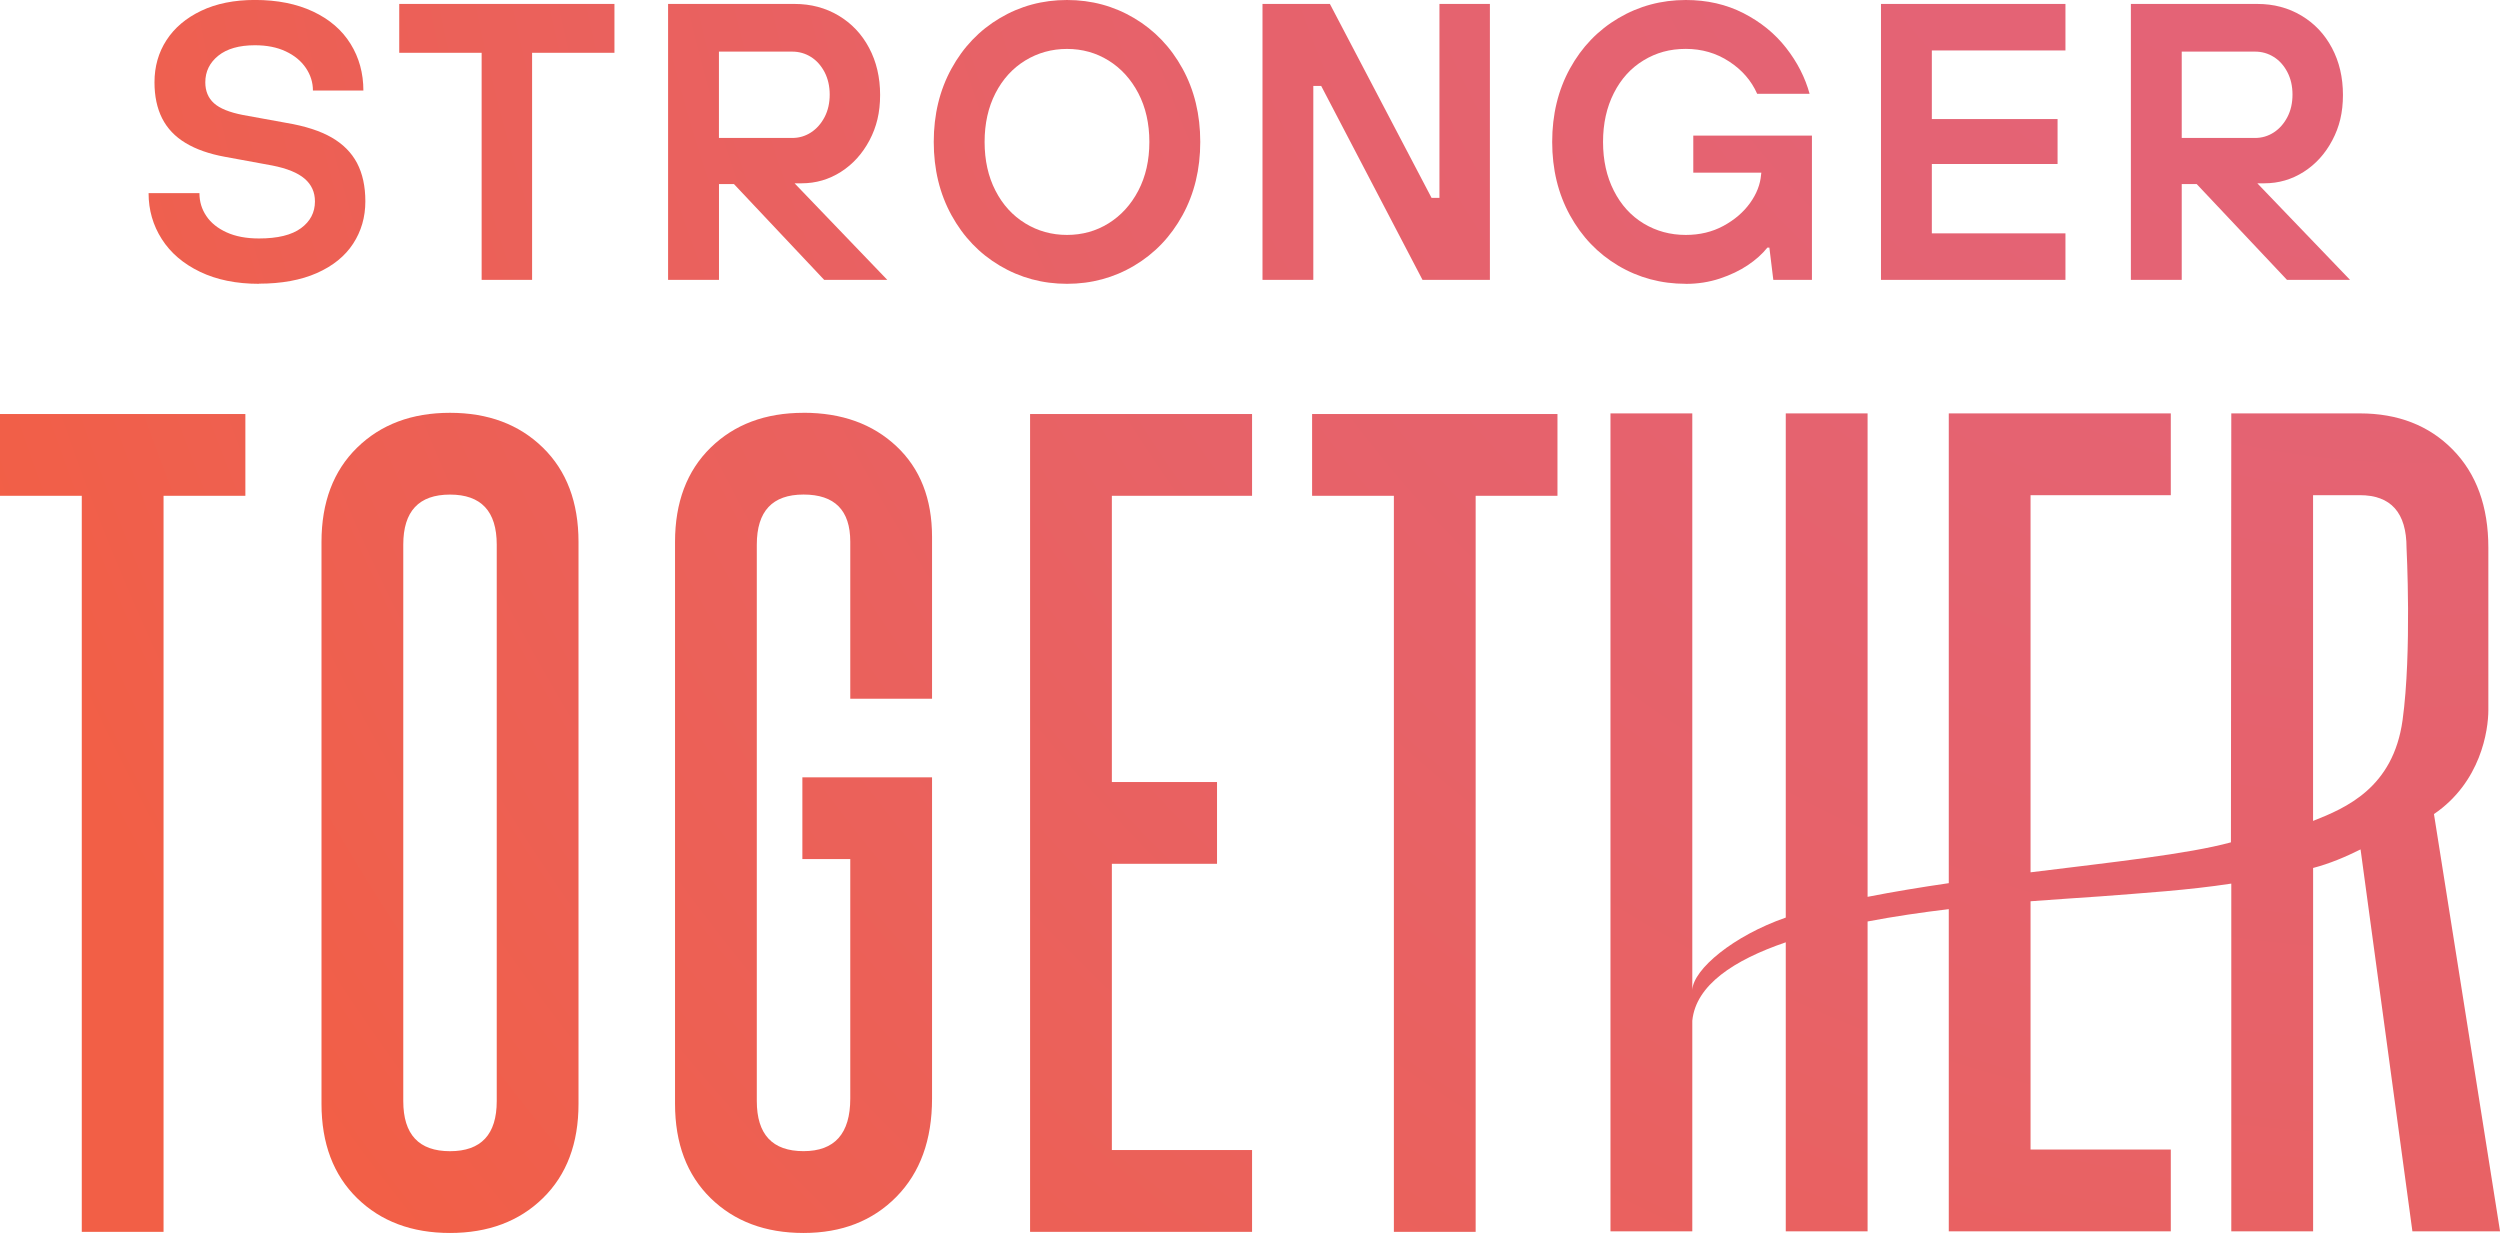
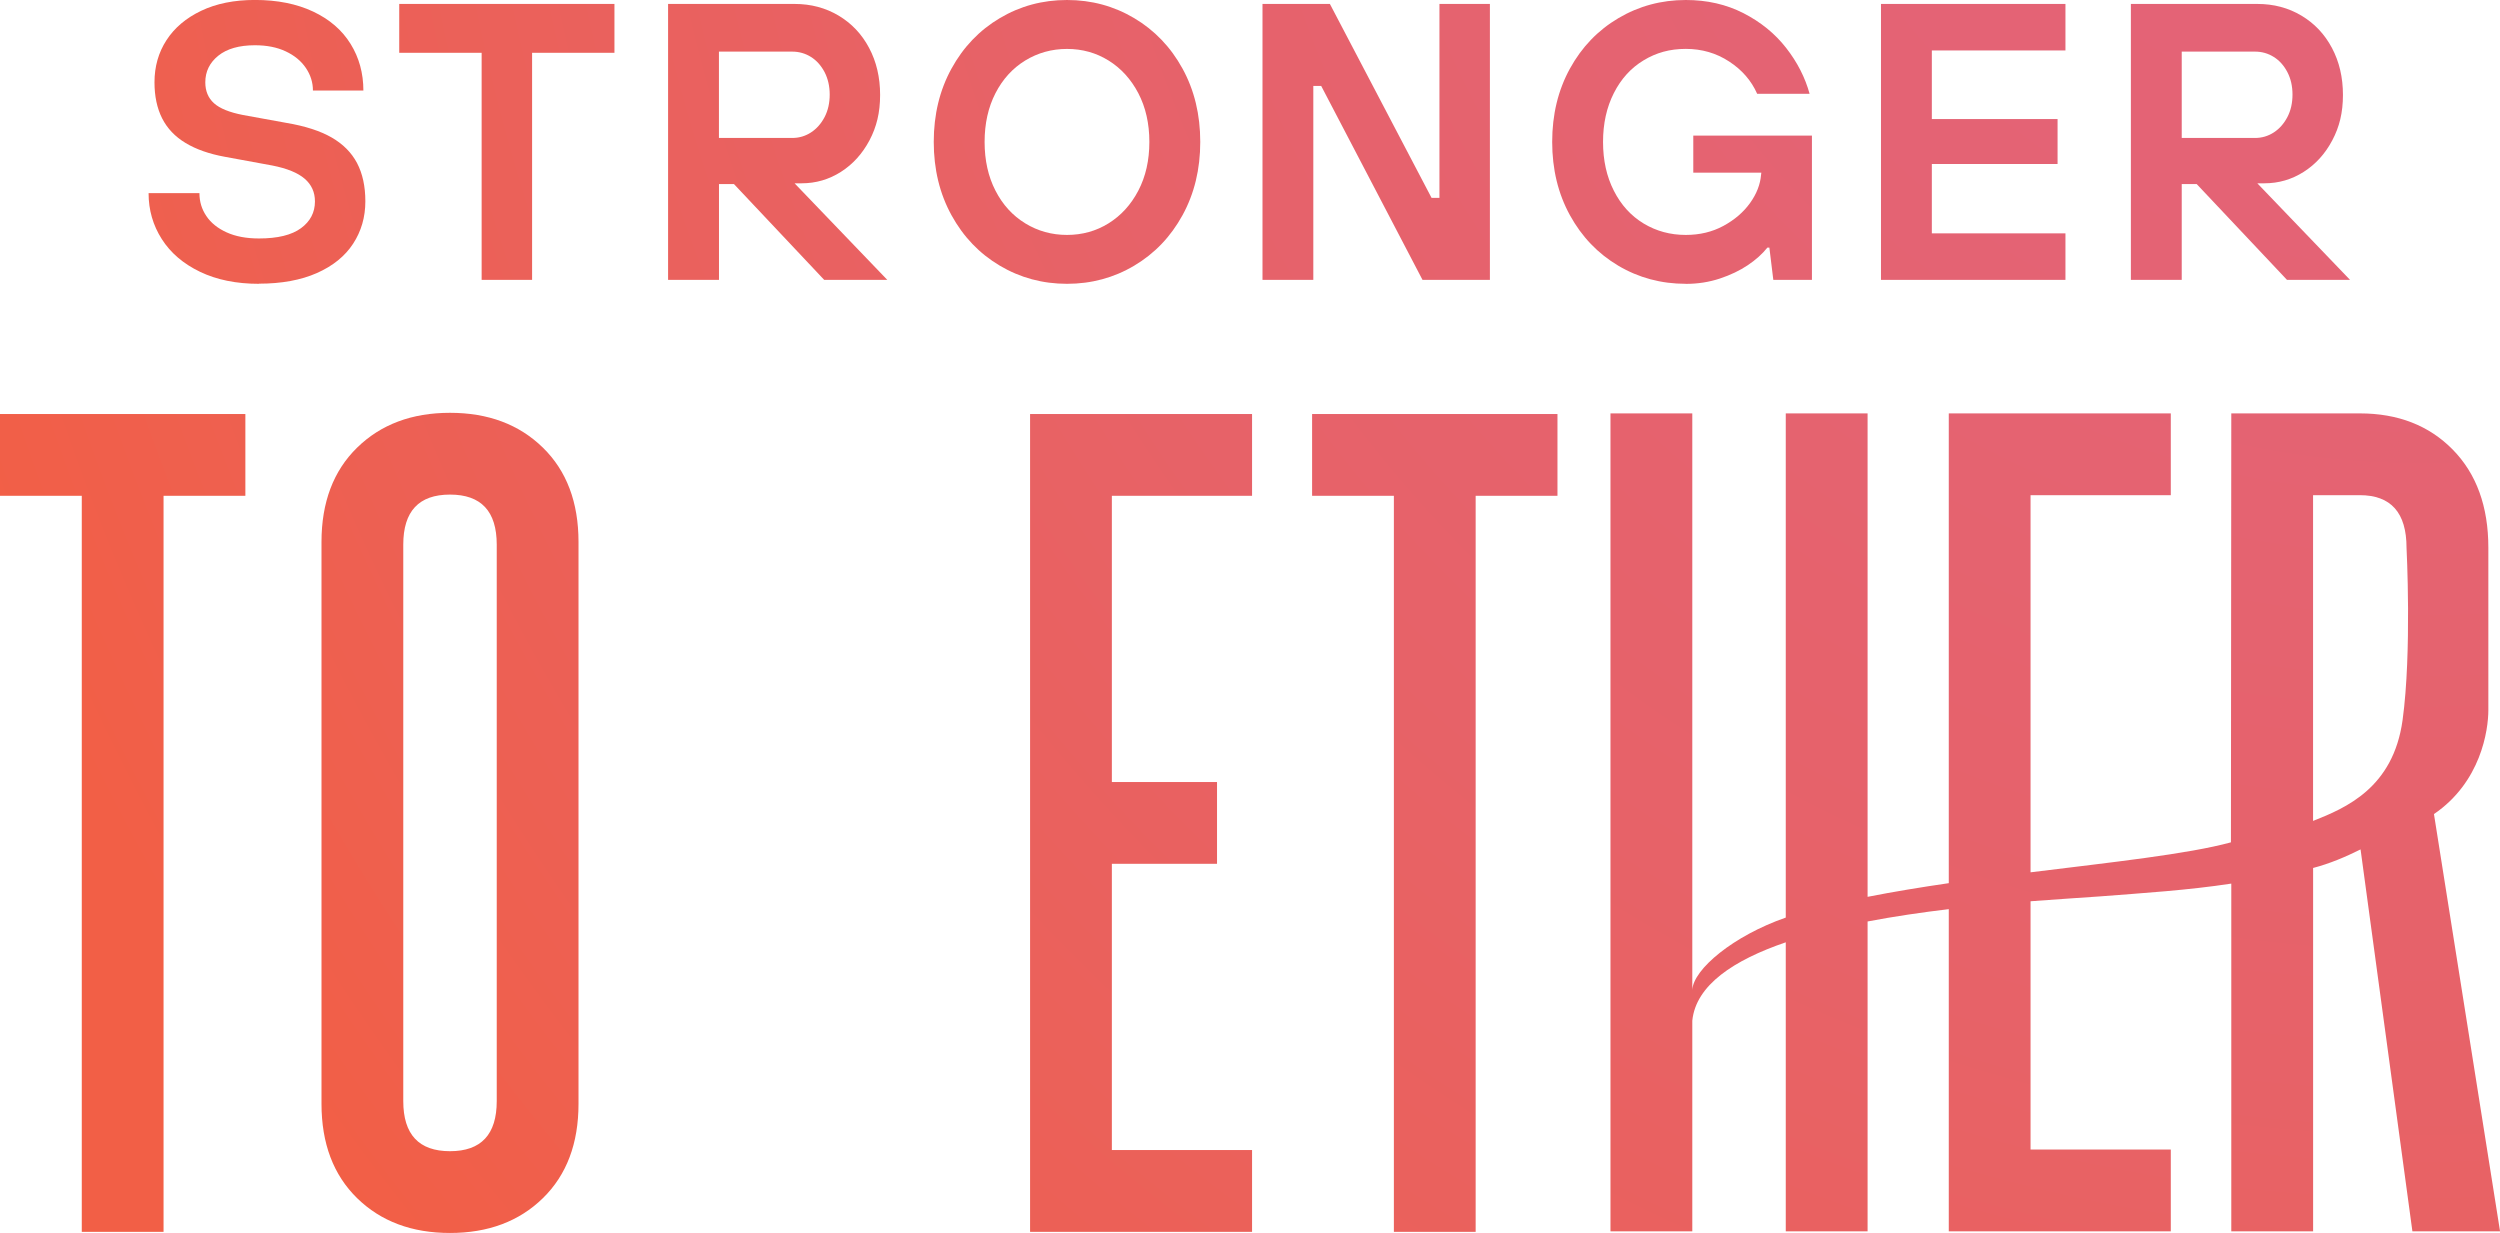
<svg xmlns="http://www.w3.org/2000/svg" xmlns:xlink="http://www.w3.org/1999/xlink" id="Layer_1" data-name="Layer 1" viewBox="0 0 557.94 275.18">
  <defs>
    <style>
      .cls-1 {
        fill: url(#New_Gradient_Swatch_1);
      }

      .cls-1, .cls-2, .cls-3, .cls-4, .cls-5, .cls-6, .cls-7, .cls-8, .cls-9, .cls-10, .cls-11, .cls-12, .cls-13, .cls-14 {
        stroke-width: 0px;
      }

      .cls-2 {
        fill: url(#New_Gradient_Swatch_1-7);
      }

      .cls-3 {
        fill: url(#New_Gradient_Swatch_1-4);
      }

      .cls-4 {
        fill: url(#New_Gradient_Swatch_1-6);
      }

      .cls-5 {
        fill: url(#New_Gradient_Swatch_1-9);
      }

      .cls-6 {
        fill: url(#New_Gradient_Swatch_1-3);
      }

      .cls-7 {
        fill: url(#New_Gradient_Swatch_1-2);
      }

      .cls-8 {
        fill: url(#New_Gradient_Swatch_1-8);
      }

      .cls-9 {
        fill: url(#New_Gradient_Swatch_1-5);
      }

      .cls-10 {
        fill: url(#New_Gradient_Swatch_1-12);
      }

      .cls-11 {
        fill: url(#New_Gradient_Swatch_1-11);
      }

      .cls-12 {
        fill: url(#New_Gradient_Swatch_1-10);
      }

      .cls-13 {
        fill: url(#New_Gradient_Swatch_1-13);
      }

      .cls-14 {
        fill: url(#New_Gradient_Swatch_1-14);
      }
    </style>
    <radialGradient id="New_Gradient_Swatch_1" data-name="New Gradient Swatch 1" cx="539.99" cy="-86.86" fx="539.99" fy="-86.86" r="582.29" gradientUnits="userSpaceOnUse">
      <stop offset="0" stop-color="#e36479" />
      <stop offset=".28" stop-color="#e46374" />
      <stop offset=".56" stop-color="#e76268" />
      <stop offset=".85" stop-color="#ed6053" />
      <stop offset="1" stop-color="#f25f46" />
    </radialGradient>
    <radialGradient id="New_Gradient_Swatch_1-2" data-name="New Gradient Swatch 1" cx="539.99" fx="539.99" r="582.29" xlink:href="#New_Gradient_Swatch_1" />
    <radialGradient id="New_Gradient_Swatch_1-3" data-name="New Gradient Swatch 1" cx="539.99" cy="-86.86" fx="539.99" fy="-86.86" r="582.29" xlink:href="#New_Gradient_Swatch_1" />
    <radialGradient id="New_Gradient_Swatch_1-4" data-name="New Gradient Swatch 1" cx="539.99" cy="-86.86" fx="539.99" fy="-86.86" r="582.29" xlink:href="#New_Gradient_Swatch_1" />
    <radialGradient id="New_Gradient_Swatch_1-5" data-name="New Gradient Swatch 1" cx="539.99" fx="539.99" r="582.29" xlink:href="#New_Gradient_Swatch_1" />
    <radialGradient id="New_Gradient_Swatch_1-6" data-name="New Gradient Swatch 1" cx="539.99" fx="539.99" r="582.29" xlink:href="#New_Gradient_Swatch_1" />
    <radialGradient id="New_Gradient_Swatch_1-7" data-name="New Gradient Swatch 1" cx="539.99" cy="-86.86" fx="539.99" fy="-86.86" r="582.29" xlink:href="#New_Gradient_Swatch_1" />
    <radialGradient id="New_Gradient_Swatch_1-8" data-name="New Gradient Swatch 1" cx="539.99" cy="-86.86" fx="539.99" fy="-86.86" r="582.29" xlink:href="#New_Gradient_Swatch_1" />
    <radialGradient id="New_Gradient_Swatch_1-9" data-name="New Gradient Swatch 1" cx="539.99" cy="-86.86" fx="539.99" fy="-86.86" r="582.29" xlink:href="#New_Gradient_Swatch_1" />
    <radialGradient id="New_Gradient_Swatch_1-10" data-name="New Gradient Swatch 1" cx="539.99" cy="-86.86" fx="539.99" fy="-86.86" r="582.29" xlink:href="#New_Gradient_Swatch_1" />
    <radialGradient id="New_Gradient_Swatch_1-11" data-name="New Gradient Swatch 1" cx="539.99" cy="-86.86" fx="539.99" fy="-86.86" r="582.29" xlink:href="#New_Gradient_Swatch_1" />
    <radialGradient id="New_Gradient_Swatch_1-12" data-name="New Gradient Swatch 1" cx="539.99" cy="-86.86" fx="539.99" fy="-86.86" r="582.29" xlink:href="#New_Gradient_Swatch_1" />
    <radialGradient id="New_Gradient_Swatch_1-13" data-name="New Gradient Swatch 1" cx="539.99" cy="-86.86" fx="539.99" fy="-86.86" r="582.29" xlink:href="#New_Gradient_Swatch_1" />
    <radialGradient id="New_Gradient_Swatch_1-14" data-name="New Gradient Swatch 1" cx="539.99" cy="-86.86" fx="539.99" fy="-86.86" r="582.29" xlink:href="#New_Gradient_Swatch_1" />
  </defs>
  <g>
    <path class="cls-1" d="m543.19,181.69c10.49-7.14,12.15-18.71,12.15-23.23v-36.21c0-9.21-2.65-16.51-7.95-21.91-5.3-5.39-12.22-8.08-20.73-8.08h-28.69l-.08,95.73c-9.57,2.62-26.55,4.44-44.72,6.69v-84.17h31.3v-18.25h-49.55v104.84c-6.22.91-12.34,1.91-18.12,3.05v-107.89h-18.26v112.52c-11.65,4.05-20.62,11.51-20.86,16.15V92.26h-18.26v182.55h18.26v-47.01c.79-7.96,9.28-13.54,20.86-17.5v64.51h18.26v-69.16c5.99-1.14,12.17-2.04,18.12-2.75v71.91h49.55v-18.26h-31.3v-55.41c6.57-.51,12.02-.82,15.43-1.08,9.72-.76,19.65-1.37,29.37-2.86v77.61h18.26v-81.1c3.67-.95,7.28-2.49,10.59-4.14l11.57,85.24h19.56l-14.75-93.12Zm-6.99-21c-2.08,15.15-12.66,19.63-19.98,22.52v-72.7h10.43c6.95,0,10.43,3.91,10.43,11.74,0,0,1.2,23.29-.88,38.44Z" />
    <polygon class="cls-7" points="0 110.65 18.25 110.65 18.25 274.92 36.5 274.92 36.5 110.65 54.76 110.65 54.76 92.4 0 92.4 0 110.65" />
    <path class="cls-6" d="m100.43,92.13c-8.52,0-15.43,2.59-20.73,7.77-5.3,5.18-7.95,12.21-7.95,21.06v125.37c0,8.86,2.65,15.88,7.95,21.07,5.3,5.18,12.21,7.77,20.73,7.77s15.43-2.59,20.73-7.77c5.3-5.18,7.95-12.2,7.95-21.07v-125.37c0-8.86-2.65-15.88-7.95-21.06-5.3-5.18-12.21-7.77-20.73-7.77Zm10.43,153.61c0,7.45-3.48,11.18-10.43,11.18s-10.43-3.73-10.43-11.18v-124.19c0-7.45,3.47-11.17,10.43-11.17s10.43,3.73,10.43,11.17v124.19Z" />
-     <path class="cls-3" d="m179.33,92.13c-8.52,0-15.43,2.59-20.73,7.77-5.3,5.18-7.95,12.21-7.95,21.06v125.37c0,8.86,2.65,15.88,7.95,21.07,5.3,5.18,12.21,7.77,20.73,7.77s15.43-2.69,20.73-8.08c5.3-5.39,7.95-12.69,7.95-21.9v-71.71h-28.94v18.25h10.69v53.45c0,7.82-3.48,11.73-10.43,11.73s-10.43-3.73-10.43-11.18v-124.19c0-7.45,3.47-11.17,10.43-11.17s10.43,3.51,10.43,10.52v35.05h18.25v-36.12c0-8.51-2.65-15.25-7.95-20.23-5.3-4.98-12.21-7.47-20.73-7.47Z" />
    <polygon class="cls-9" points="229.89 274.92 279.43 274.92 279.43 256.66 248.14 256.66 248.14 192.78 271.61 192.78 271.61 174.53 248.14 174.53 248.14 110.65 279.43 110.65 279.43 92.4 229.89 92.4 229.89 274.92" />
    <polygon class="cls-4" points="292.83 110.65 311.08 110.65 311.08 274.92 329.33 274.92 329.33 110.65 347.59 110.65 347.59 92.4 292.83 92.4 292.83 110.65" />
  </g>
  <g>
    <path class="cls-2" d="m57.79,63.34c-5.04,0-9.43-.89-13.15-2.68-3.72-1.79-6.57-4.22-8.53-7.3-1.97-3.08-2.95-6.5-2.95-10.25h11.35c0,1.88.51,3.58,1.54,5.1,1.02,1.53,2.53,2.74,4.53,3.65,2,.91,4.4,1.36,7.22,1.36,4.16,0,7.29-.76,9.37-2.29,2.08-1.52,3.12-3.52,3.12-5.98,0-2.05-.76-3.74-2.29-5.06-1.53-1.32-3.93-2.3-7.22-2.95l-10.56-1.94c-3.52-.64-6.45-1.67-8.79-3.08-2.35-1.41-4.09-3.24-5.24-5.5-1.14-2.26-1.71-4.94-1.71-8.05,0-3.52.89-6.65,2.68-9.41,1.79-2.76,4.37-4.94,7.74-6.55,3.37-1.61,7.37-2.42,12.01-2.42,4.98,0,9.31.87,12.97,2.59,3.67,1.73,6.45,4.13,8.36,7.21,1.91,3.08,2.86,6.55,2.86,10.42h-11.26c0-1.82-.53-3.5-1.59-5.06-1.05-1.55-2.55-2.78-4.49-3.69-1.93-.91-4.22-1.36-6.86-1.36-3.52,0-6.25.78-8.18,2.33-1.93,1.56-2.9,3.53-2.9,5.94,0,1.94.64,3.49,1.93,4.66,1.29,1.17,3.46,2.05,6.51,2.64l9.68,1.76c4.16.7,7.52,1.79,10.07,3.25,2.55,1.47,4.44,3.37,5.68,5.72,1.23,2.35,1.85,5.19,1.85,8.53,0,3.52-.91,6.67-2.73,9.46-1.82,2.79-4.52,4.97-8.09,6.55s-7.89,2.37-12.93,2.37Z" />
    <path class="cls-8" d="m107.49,62.46V11.79h-18.39V.88h48.03v10.91h-18.38v50.67h-11.26Z" />
    <path class="cls-5" d="m149.1,62.46V.88h28.24c3.63,0,6.9.87,9.81,2.6,2.9,1.73,5.18,4.13,6.81,7.21,1.64,3.08,2.46,6.58,2.46,10.51s-.79,7.13-2.37,10.12c-1.59,2.99-3.71,5.34-6.38,7.04-2.67,1.7-5.59,2.55-8.75,2.55h-4.04v-2.55l23.14,24.1h-14.08l-20.14-21.38h-3.34v21.38h-11.35Zm27.71-31.67c1.52,0,2.92-.41,4.18-1.23,1.26-.82,2.27-1.96,3.04-3.43.76-1.46,1.14-3.14,1.14-5.02s-.39-3.55-1.14-5.01c-.77-1.46-1.78-2.6-3.04-3.39-1.26-.79-2.66-1.19-4.18-1.19h-16.36v19.27h16.36Z" />
    <path class="cls-12" d="m238.13,63.34c-5.45,0-10.45-1.35-15-4.05-4.55-2.7-8.14-6.45-10.78-11.26-2.64-4.81-3.96-10.26-3.96-16.36s1.32-11.55,3.96-16.36c2.64-4.81,6.23-8.56,10.78-11.26,4.54-2.7,9.54-4.05,15-4.05s10.45,1.35,15,4.05c4.54,2.7,8.14,6.45,10.78,11.26,2.64,4.81,3.96,10.26,3.96,16.36s-1.32,11.55-3.96,16.36c-2.64,4.81-6.23,8.56-10.78,11.26-4.54,2.7-9.54,4.05-15,4.05Zm0-10.91c3.4,0,6.5-.86,9.28-2.59,2.78-1.73,5-4.16,6.64-7.3,1.64-3.14,2.46-6.76,2.46-10.86s-.82-7.73-2.46-10.87c-1.64-3.14-3.86-5.57-6.64-7.3-2.79-1.73-5.88-2.59-9.28-2.59s-6.51.87-9.33,2.59c-2.82,1.73-5.03,4.17-6.64,7.3-1.61,3.14-2.42,6.76-2.42,10.87s.81,7.73,2.42,10.86c1.61,3.14,3.82,5.57,6.64,7.3,2.82,1.73,5.93,2.59,9.33,2.59Z" />
    <path class="cls-11" d="m281.76,62.46V.88h15.04l22.69,43.28h1.76V.88h11.26v61.58h-15.04l-22.61-43.28h-1.76v43.28h-11.35Z" />
    <path class="cls-10" d="m376.24,63.34c-5.52,0-10.54-1.35-15.09-4.05-4.54-2.7-8.14-6.45-10.78-11.26-2.64-4.81-3.96-10.26-3.96-16.36s1.32-11.55,3.96-16.36c2.64-4.81,6.25-8.56,10.82-11.26,4.57-2.7,9.59-4.05,15.04-4.05,4.75,0,9.04.98,12.89,2.95,3.84,1.97,7.01,4.55,9.5,7.74,2.5,3.2,4.24,6.61,5.24,10.25h-11.7c-1.29-2.93-3.38-5.34-6.25-7.21-2.87-1.88-6.1-2.82-9.68-2.82s-6.6.85-9.41,2.55c-2.82,1.7-5.03,4.13-6.64,7.3-1.61,3.17-2.42,6.8-2.42,10.91s.8,7.74,2.42,10.91c1.61,3.17,3.83,5.6,6.64,7.3,2.82,1.7,5.95,2.55,9.41,2.55,3.11,0,5.91-.67,8.4-2.02,2.49-1.35,4.47-3.05,5.94-5.1,1.47-2.05,2.29-4.16,2.46-6.34l.44-3.34,2.55,2.9h-18.12v-8.27h26.48v32.2h-8.62l-.88-7.21h-.44c-1.11,1.41-2.57,2.71-4.36,3.92-1.79,1.2-3.87,2.2-6.25,2.99-2.38.79-4.91,1.19-7.61,1.19Z" />
    <path class="cls-13" d="m419.79,62.46V.88h41.17v10.38h-29.82v15.31h28.06v10.03h-28.06v15.48h29.82v10.38h-41.17Z" />
    <path class="cls-14" d="m475.56,62.46V.88h28.24c3.64,0,6.91.87,9.81,2.6,2.91,1.73,5.18,4.13,6.82,7.21,1.64,3.08,2.46,6.58,2.46,10.51s-.79,7.13-2.38,10.12c-1.58,2.99-3.71,5.34-6.38,7.04-2.67,1.7-5.59,2.55-8.75,2.55h-4.05v-2.55l23.14,24.1h-14.07l-20.15-21.38h-3.34v21.38h-11.35Zm27.71-31.67c1.52,0,2.91-.41,4.18-1.23,1.26-.82,2.27-1.96,3.04-3.43.76-1.46,1.14-3.14,1.14-5.02s-.38-3.55-1.14-5.01c-.76-1.46-1.77-2.6-3.04-3.39-1.26-.79-2.65-1.19-4.18-1.19h-16.36v19.27h16.36Z" />
  </g>
</svg>